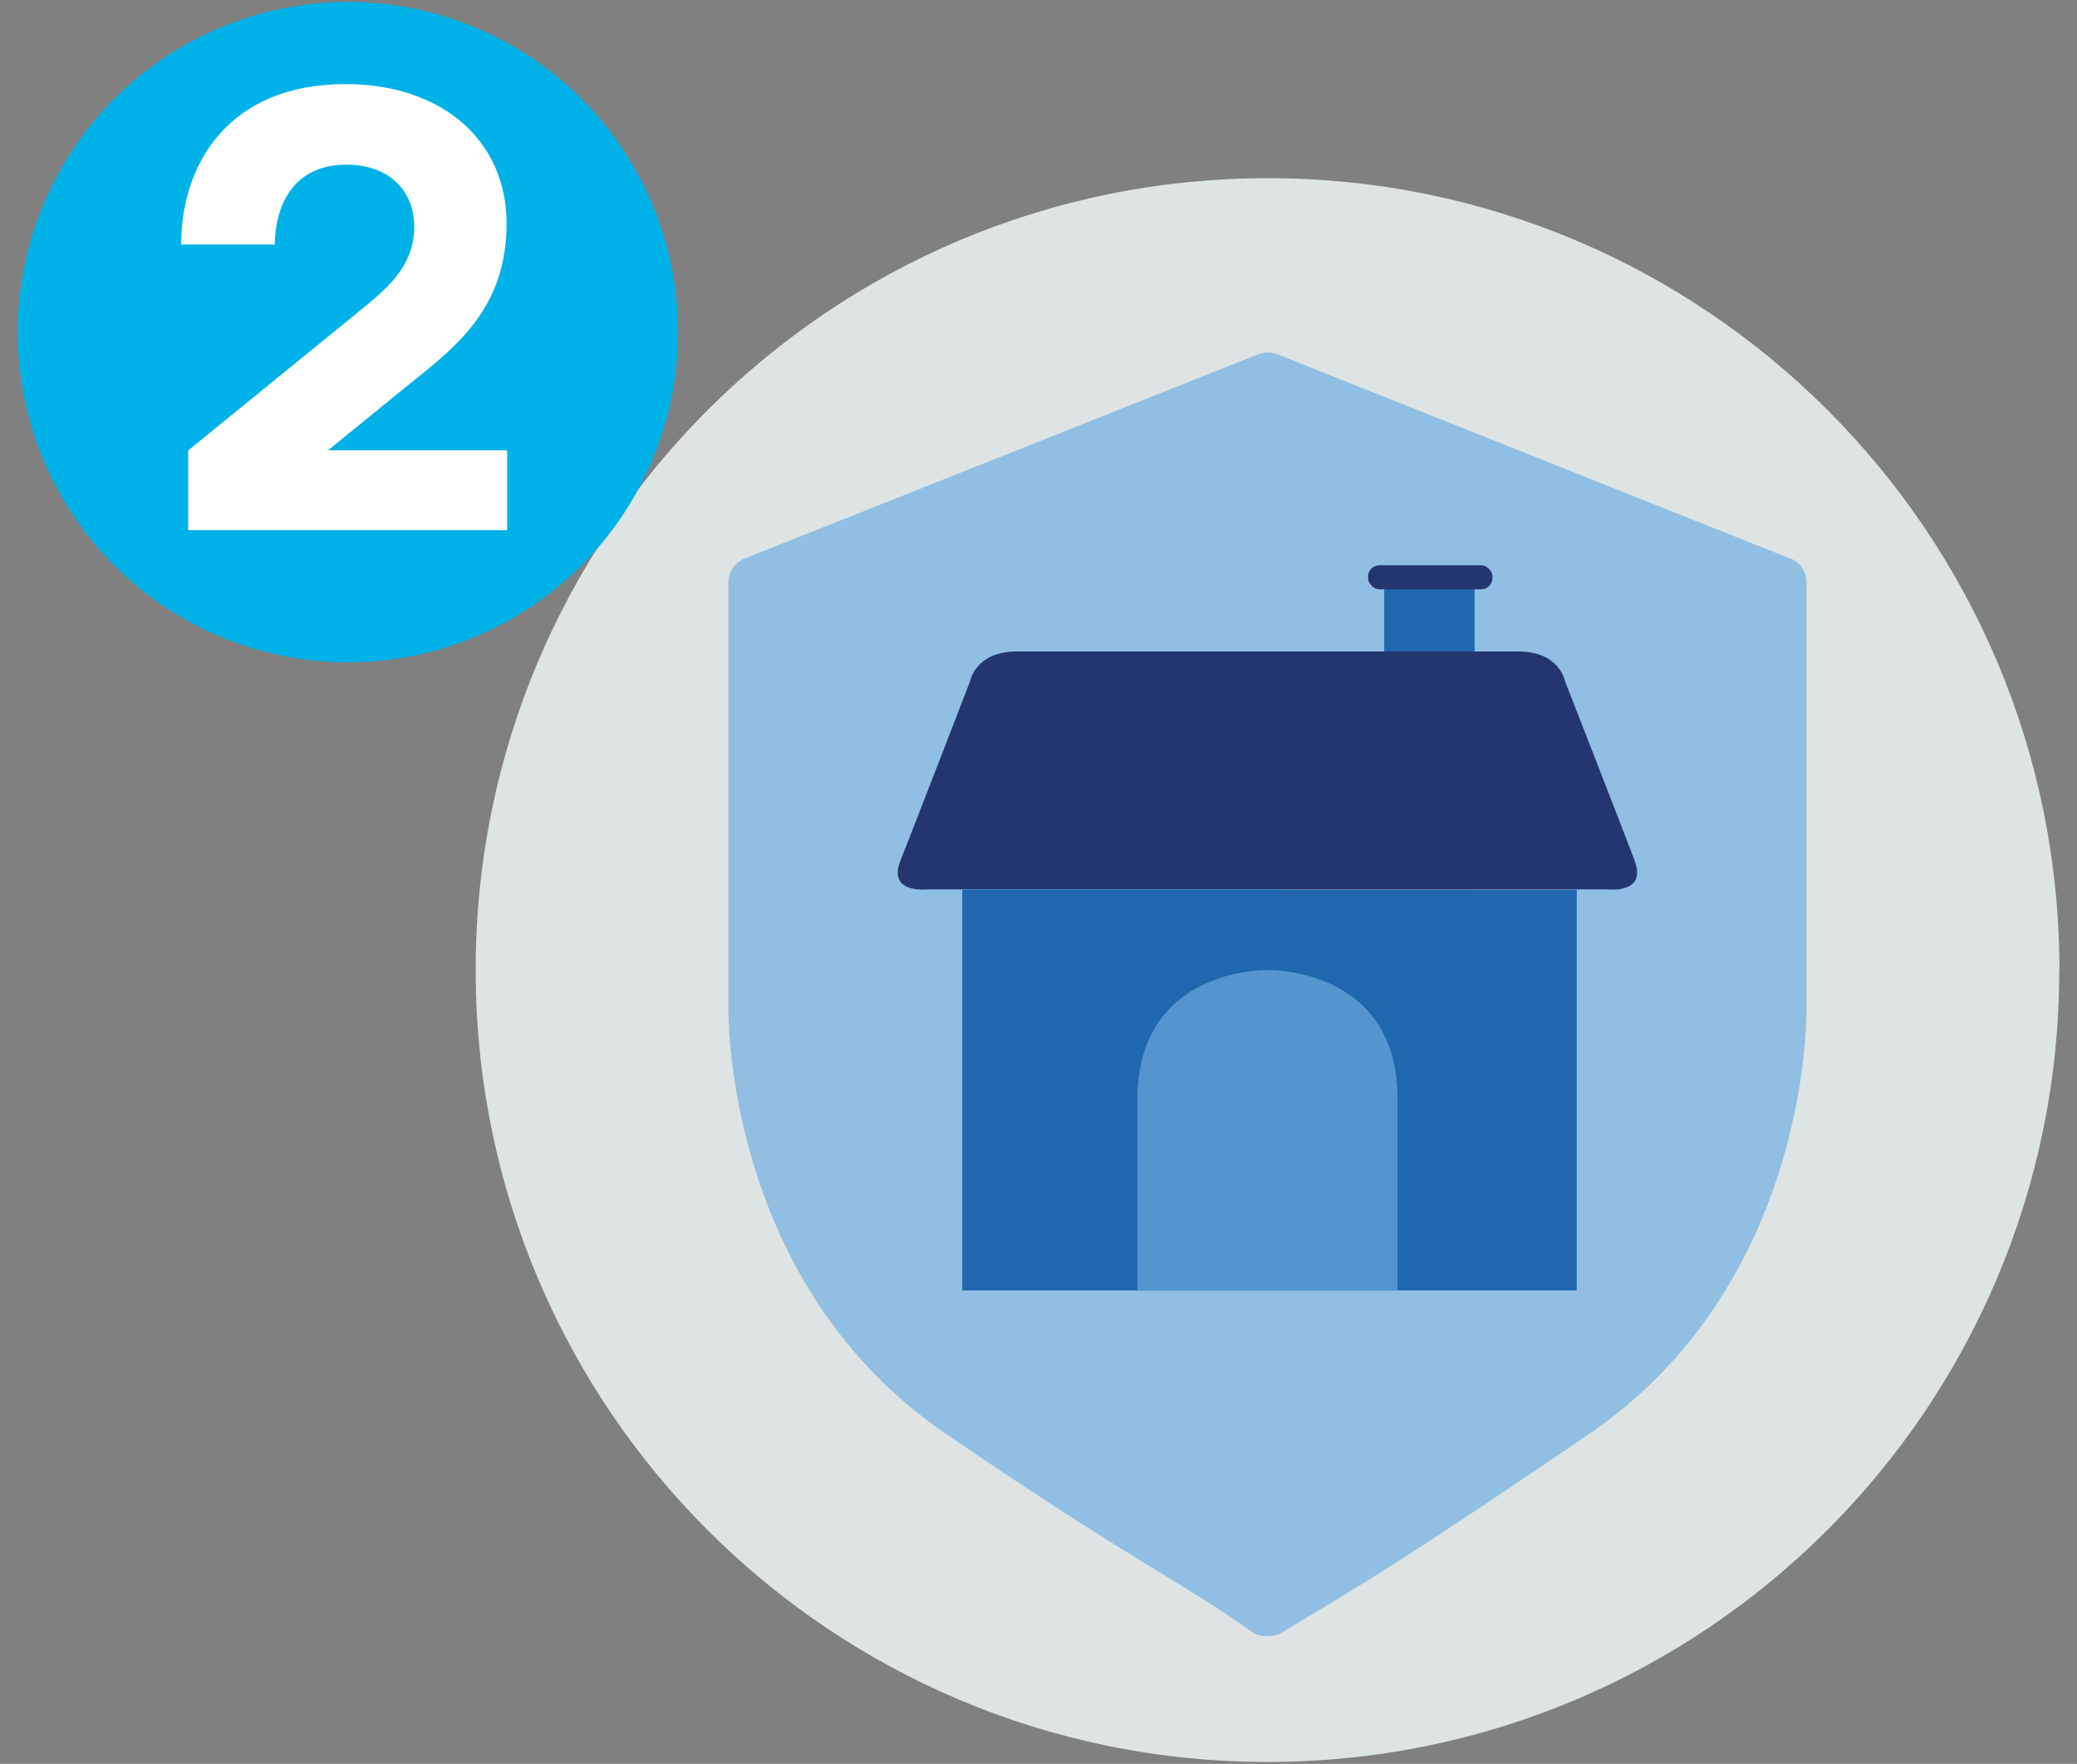
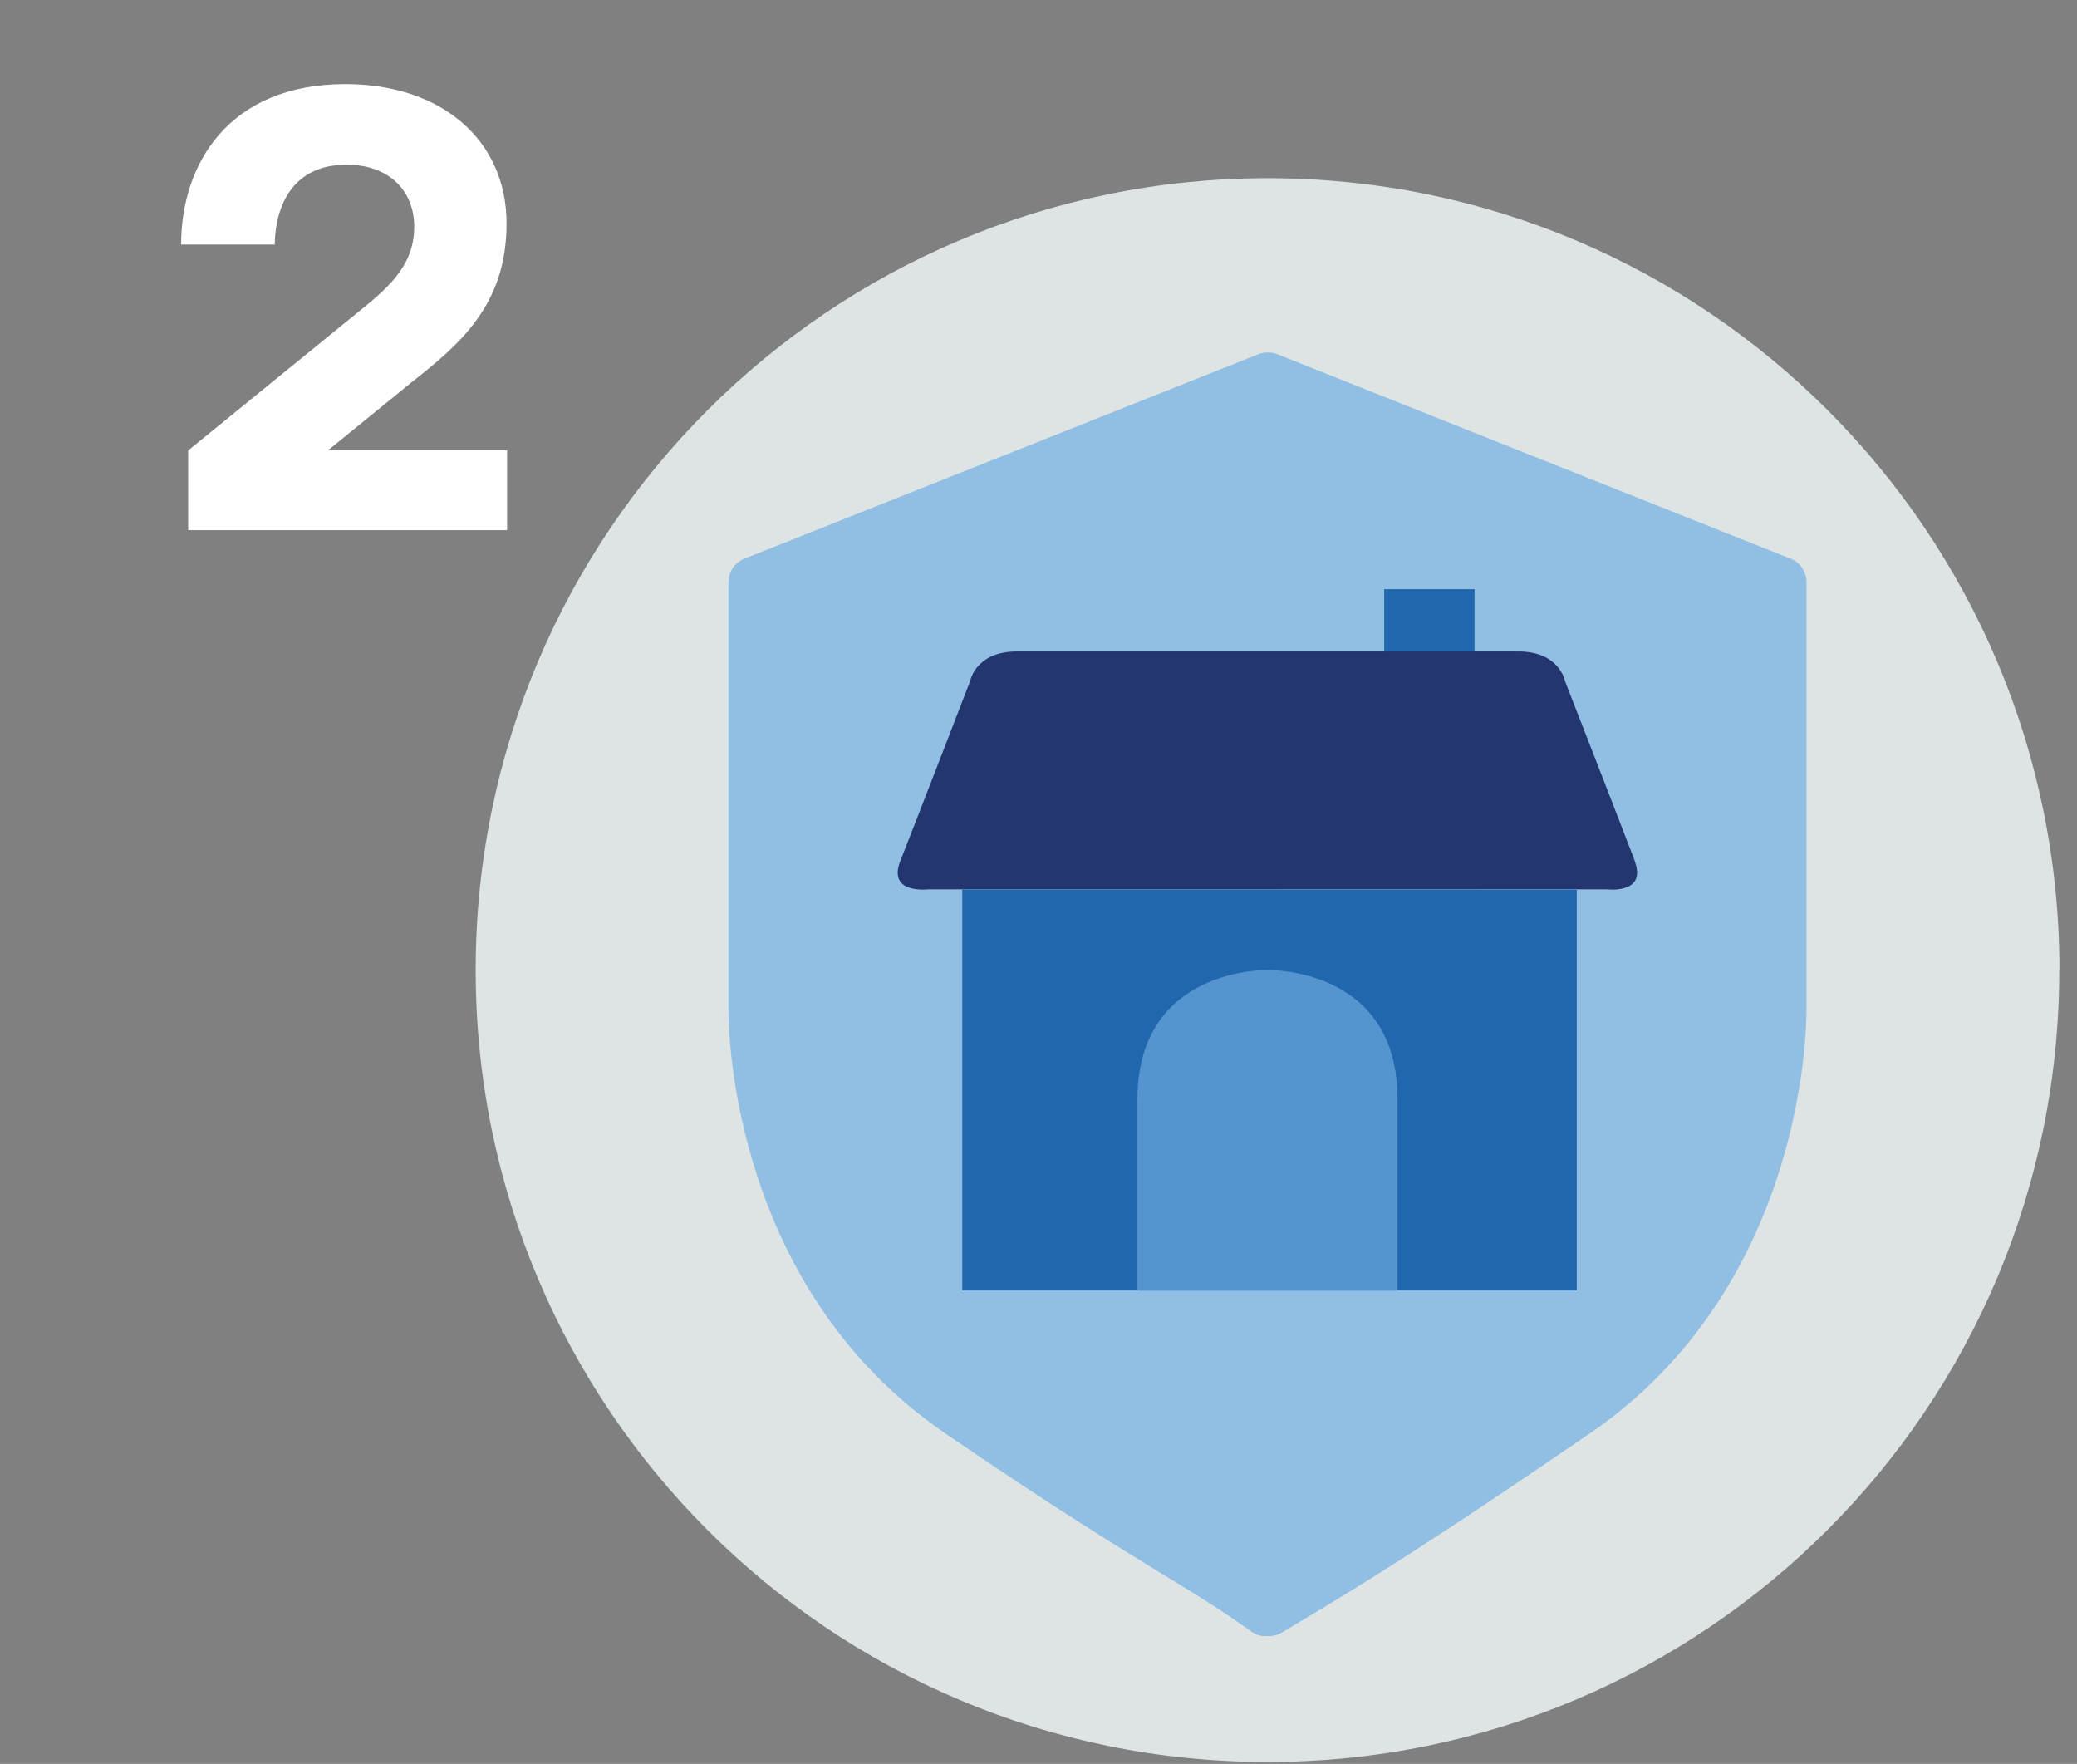
<svg xmlns="http://www.w3.org/2000/svg" id="Layer_1" version="1.1" viewBox="0 0 118.33 100.48">
  <rect x="0" y="0" width="118.33" height="100.48" fill="#808080" stroke="none" />
  <defs>
    <style>
      .st0 {
        fill: #dde4e3;
        fill-rule: evenodd;
      }

      .st1 {
        fill: #2167ae;
      }

      .st2 {
        fill: #91bfe3;
      }

      .st3 {
        fill: #fff;
      }

      .st4 {
        fill: #01b2e8;
      }

      .st5 {
        fill: none;
      }

      .st6 {
        fill: #23366f;
      }

      .st7 {
        fill: #5495cf;
      }
    </style>
    <clipPath id="clippath">
      <rect class="st5" height="297.14" width="433.49" x="656.46" y="1409.66" />
    </clipPath>
  </defs>
  <g>
    <g id="Circle">
      <g id="Mask">
        <g id="path-1">
          <path class="st0" d="M117.32,55.26c0,24.91-20.19,45.11-45.11,45.11s-45.11-20.19-45.11-45.11S47.3,10.15,72.22,10.15s45.11,20.19,45.11,45.11" />
        </g>
      </g>
    </g>
    <g id="Design">
      <path class="st2" d="M102,31.82l-29.2-11.63c-.37-.15-.78-.15-1.14,0l-29.24,11.63c-.56.22-.92.76-.92,1.36v24.31c0,1.61.34,15.94,12.35,24.16,6.18,4.23,9.81,6.44,12.46,8.07,1.88,1.14,3.35,2.05,4.98,3.22.27.19.59.29.92.26h.08c.27,0,.53-.07.75-.21l.9-.54c3.54-2.12,6.89-4.13,16.63-10.79,12-8.22,12.35-22.55,12.35-24.16v-24.33c0-.6-.36-1.14-.92-1.36Z" />
      <path class="st1" d="M78.86,33.56v4.61s5.15.19,5.15,0v-4.61h-5.15Z" />
      <path class="st6" d="M93.14,49.05c-.73-1.93-3.98-10.25-3.98-10.25,0,0-.3-1.69-2.66-1.69h-28.57c-2.36,0-2.66,1.69-2.66,1.69,0,0-3.22,8.34-3.98,10.25-.75,1.91,1.61,1.61,1.61,1.61h38.64s2.31.3,1.59-1.61Z" />
      <polygon class="st1" points="54.82 50.67 54.82 73.51 89.83 73.51 89.83 50.68 54.82 50.67" />
-       <rect class="st6" height="1.37" rx=".65" ry=".65" width="7.09" x="77.94" y="32.2" />
      <path class="st7" d="M72.22,55.26s-7.42-.19-7.42,7.38v10.88h14.82v-10.88c.03-7.57-7.4-7.38-7.4-7.38Z" />
    </g>
  </g>
  <g>
-     <circle class="st4" cx="19.82" cy="18.92" r="18.81" />
    <path class="st3" d="M10.72,30.21v-4.55l9.46-7.7c1.84-1.48,3.42-2.75,3.42-5.05,0-2.05-1.45-3.53-3.85-3.53-3.04,0-4.06,2.29-4.1,4.55h-5.33c0-4.55,2.68-9.14,9.36-9.14,5.54,0,9.18,3.25,9.18,7.94s-2.72,6.92-5.44,9.07l-4.73,3.85h10.2v4.55H10.72Z" />
  </g>
</svg>